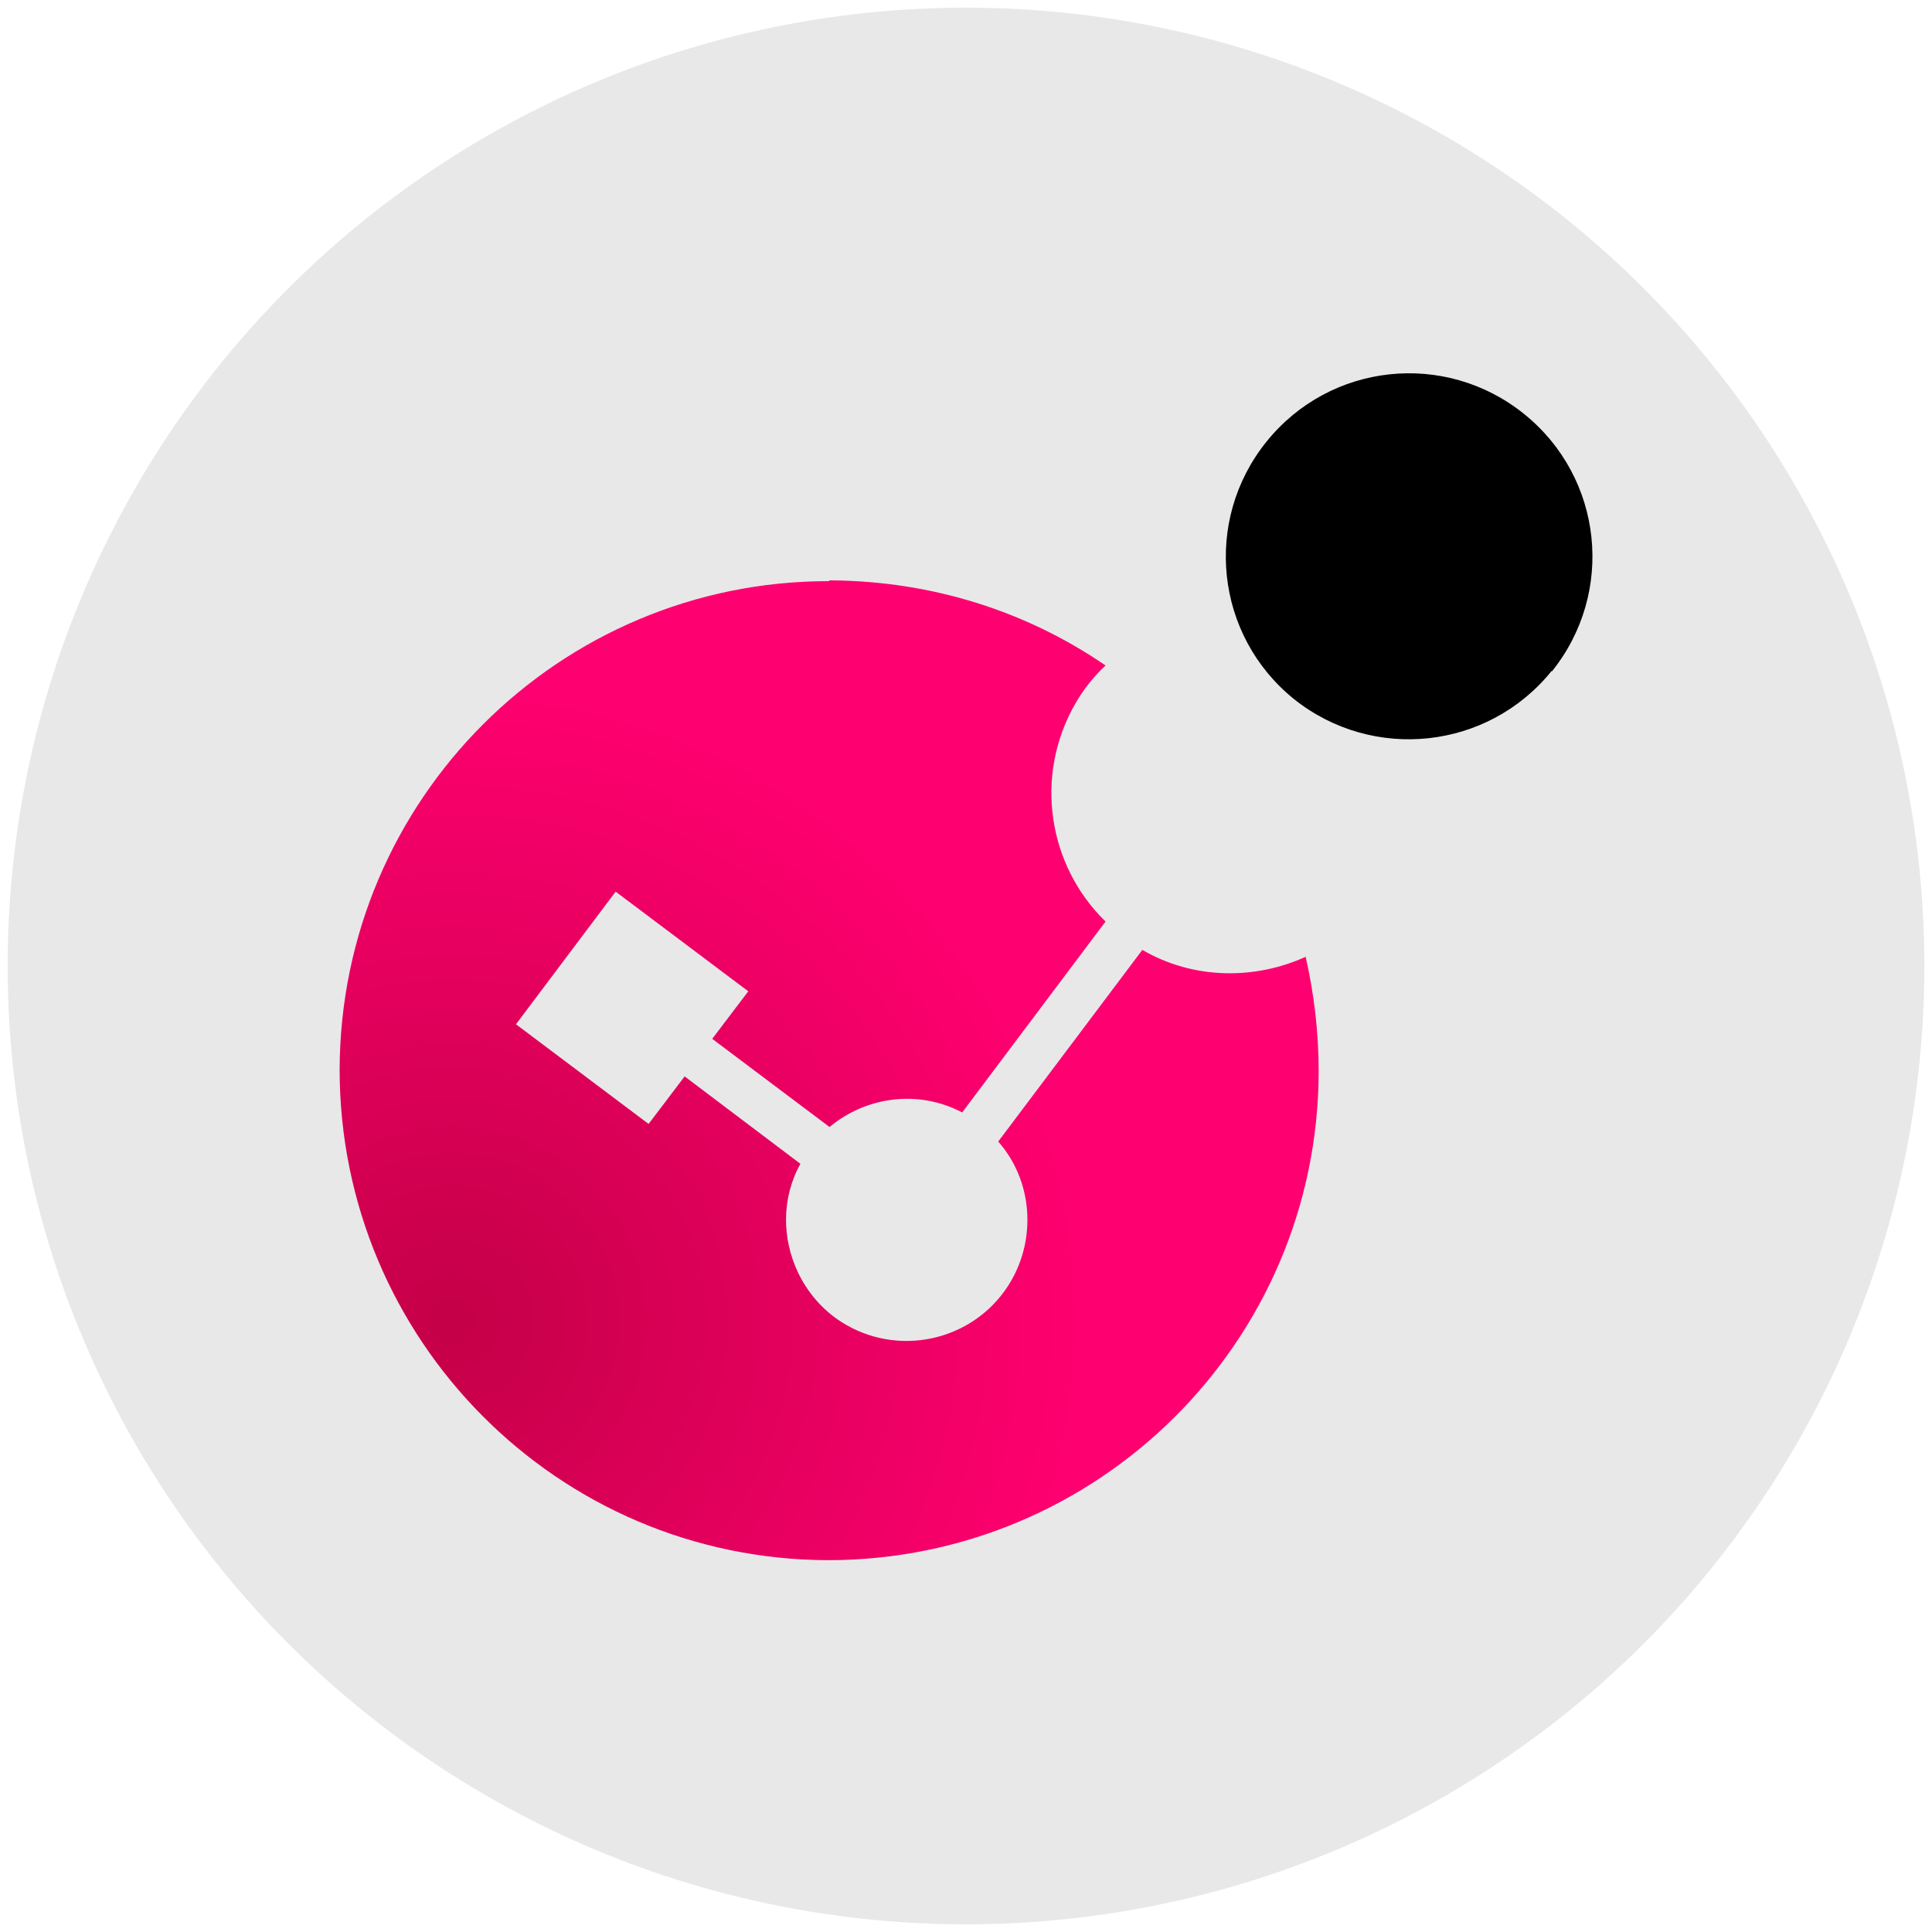
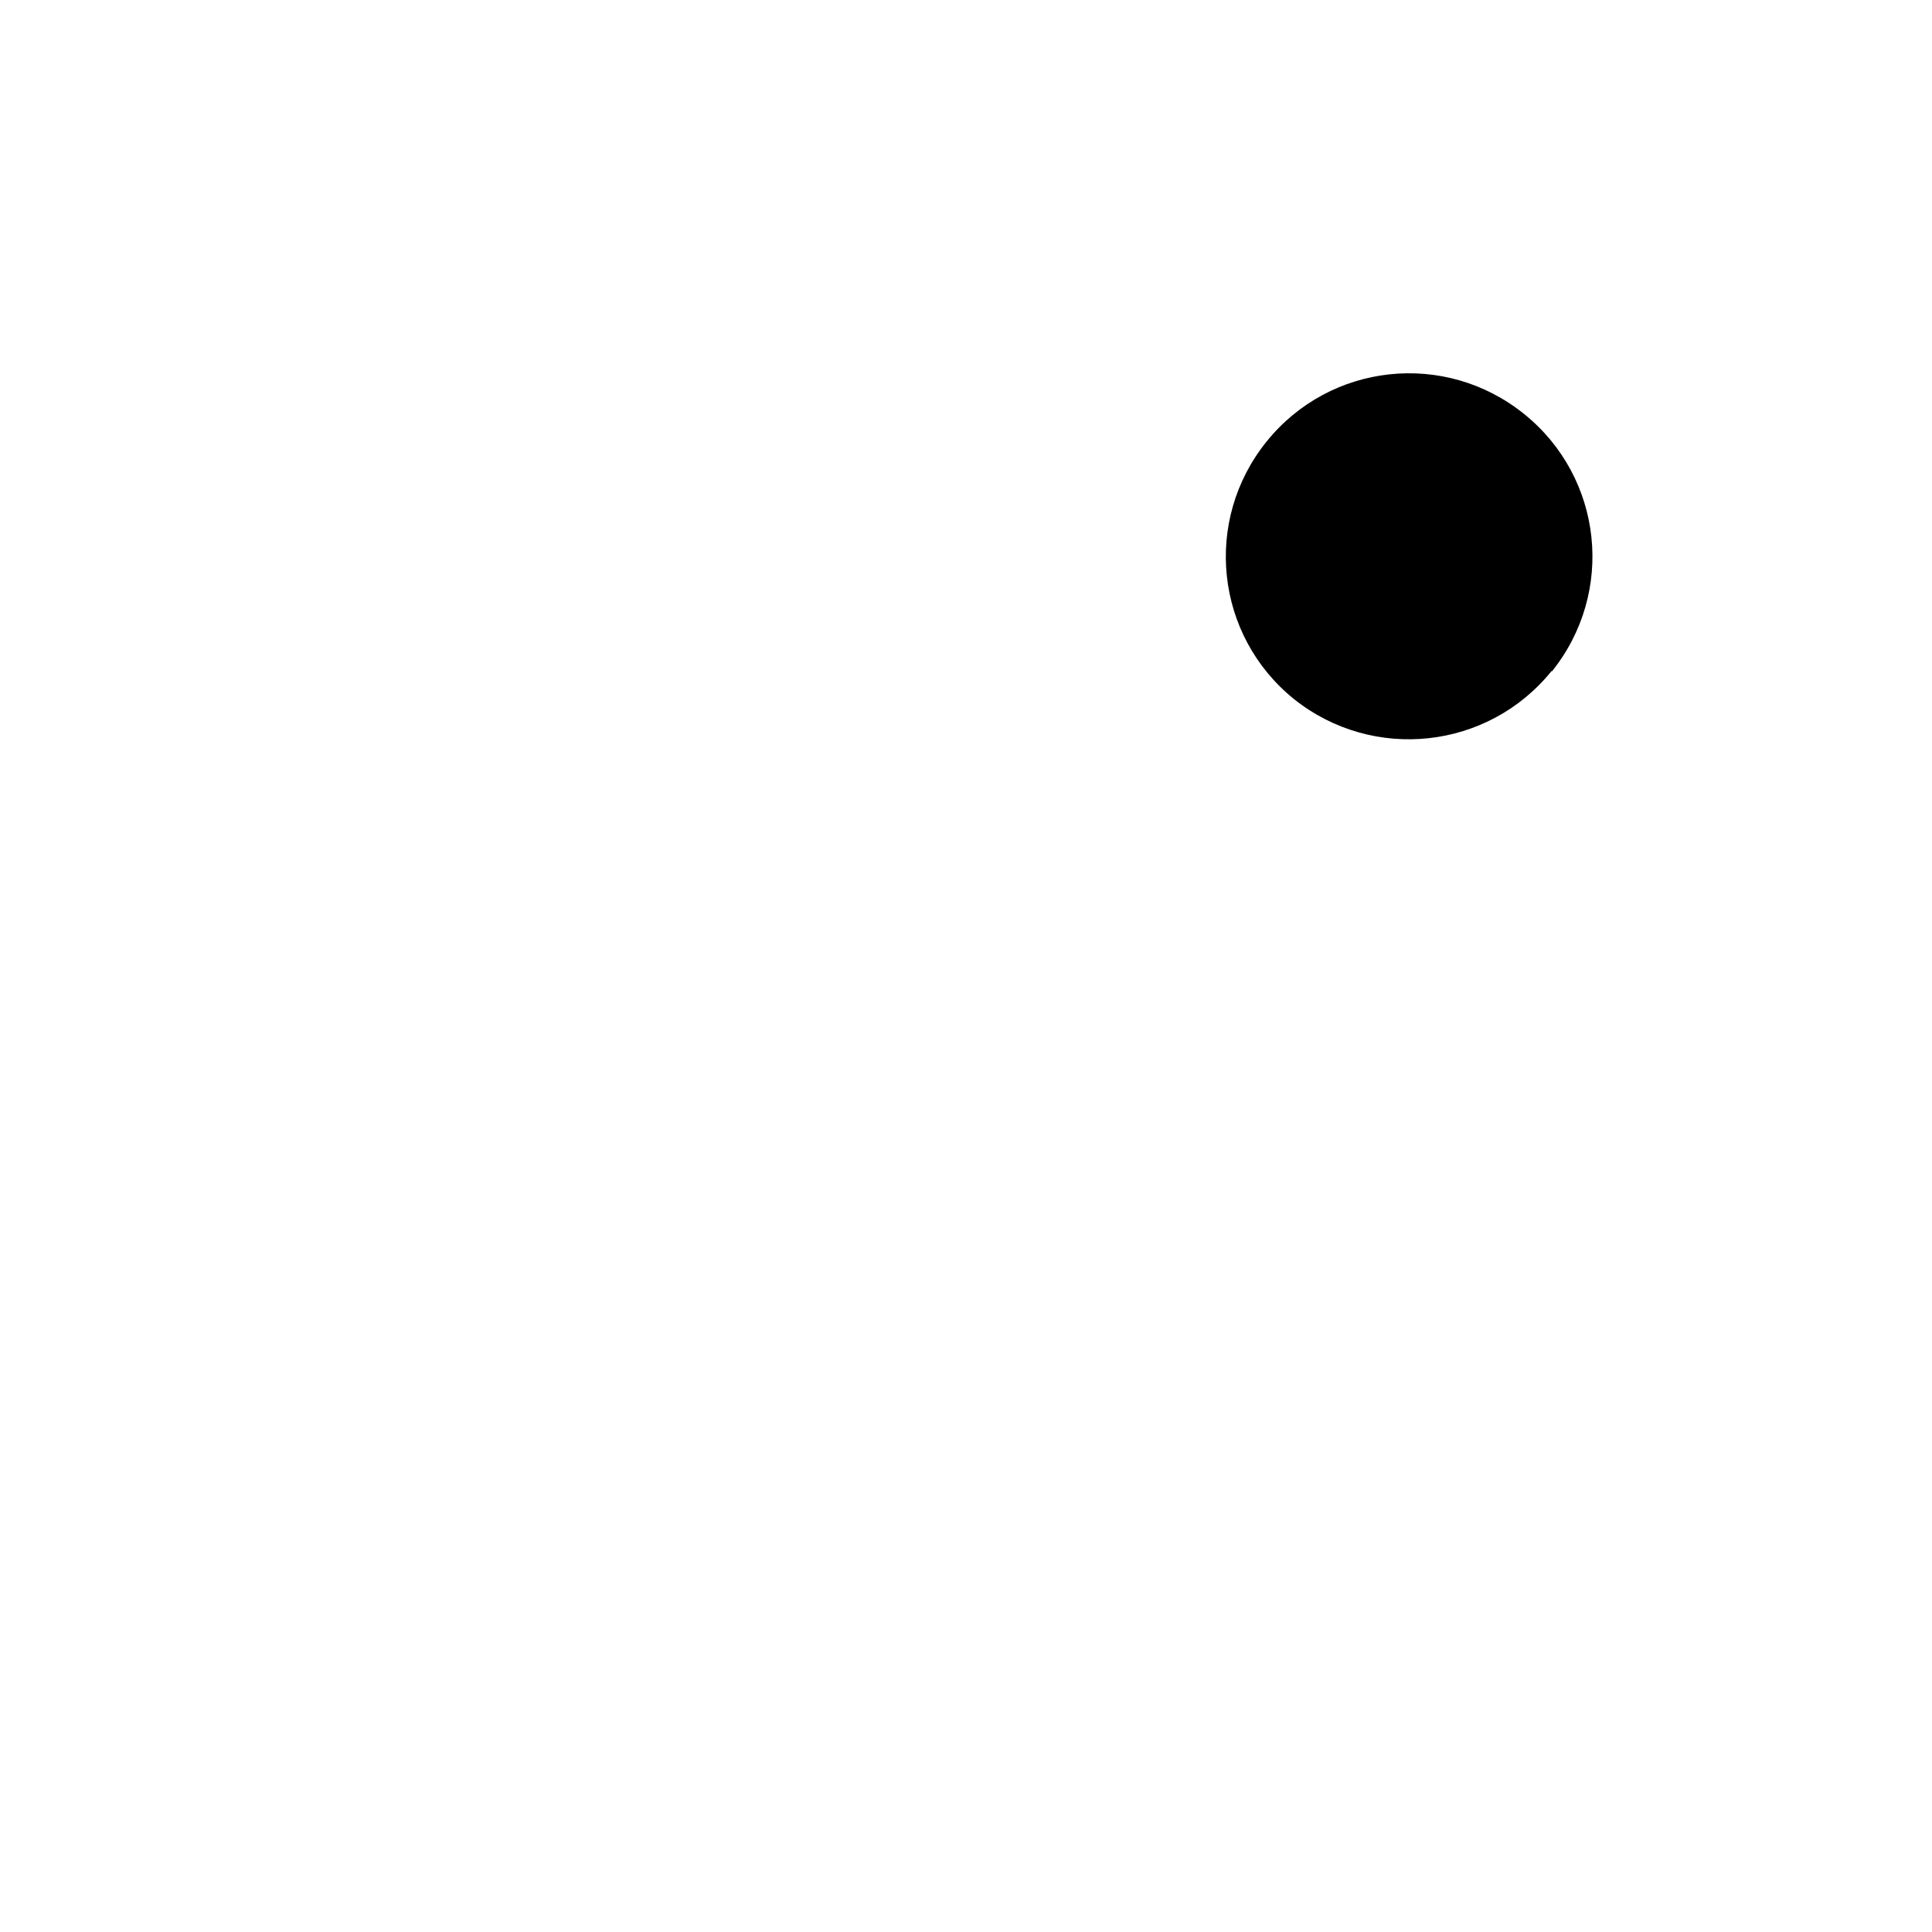
<svg xmlns="http://www.w3.org/2000/svg" version="1.1" viewBox="0 0 252 252">
  <defs>
    <style>
      .cls-1 {
        fill: url(#radial-gradient);
      }

      .cls-2 {
        fill: #e8e8e8;
      }
    </style>
    <radialGradient id="radial-gradient" cx="-549.6" cy="504" fx="-549.6" fy="504" r="1" gradientTransform="translate(59238.2 36185.1) rotate(-11.2) scale(92.9 -92.9)" gradientUnits="userSpaceOnUse">
      <stop offset="0" stop-color="#c40047" />
      <stop offset=".9" stop-color="#ff0070" />
      <stop offset="1" stop-color="#ff0070" />
    </radialGradient>
  </defs>
  <g>
    <g id="Layer_1">
      <g id="Layer_1-2" data-name="Layer_1">
        <g id="Layer_1-2">
-           <circle class="cls-2" cx="126" cy="126" r="125" />
-         </g>
+           </g>
      </g>
      <g>
        <g id="g7644">
          <g id="g7650">
            <g id="g7652">
-               <path id="path7662" class="cls-1" d="M108.1,75.8c-35.2,0-63.7,28.5-63.8,63.7h0c0,35.2,28.4,63.9,63.7,64h0c35.2,0,63.9-28.4,64-63.7h0c0-5.2-.6-10.2-1.7-15h0c-6.6,3-14.6,3-21.3-.9h0l-18.8,25c2.4,2.7,3.7,6.2,3.8,9.7h0c.1,3.1-.7,6.3-2.5,9.1h0c-4.7,7.3-14.5,9.4-21.8,4.7h0c-2.5-1.6-4.4-3.9-5.6-6.4h0c-2.1-4.4-2.2-9.7.3-14.2h0l-15.1-11.4-4.7,6.2-17.3-13,13-17.3,17.3,13-4.7,6.2,15.3,11.5c4.8-4,11.6-4.9,17.3-1.9h0l18.7-24.9c-7.5-7.3-9.4-19-3.9-28.5h0c1.1-1.9,2.4-3.5,3.9-4.9h0c-10.2-7-22.5-11-35.8-11.1h-.2Z" />
-             </g>
+               </g>
          </g>
        </g>
        <g id="g7754">
          <path id="path7756" d="M202.4,87.5c-8.3,10.3-23.3,11.9-33.6,3.7-10.3-8.3-11.9-23.3-3.6-33.6,8.3-10.3,23.3-11.9,33.6-3.6,10.3,8.3,11.9,23.3,3.6,33.6" />
        </g>
      </g>
    </g>
  </g>
</svg>